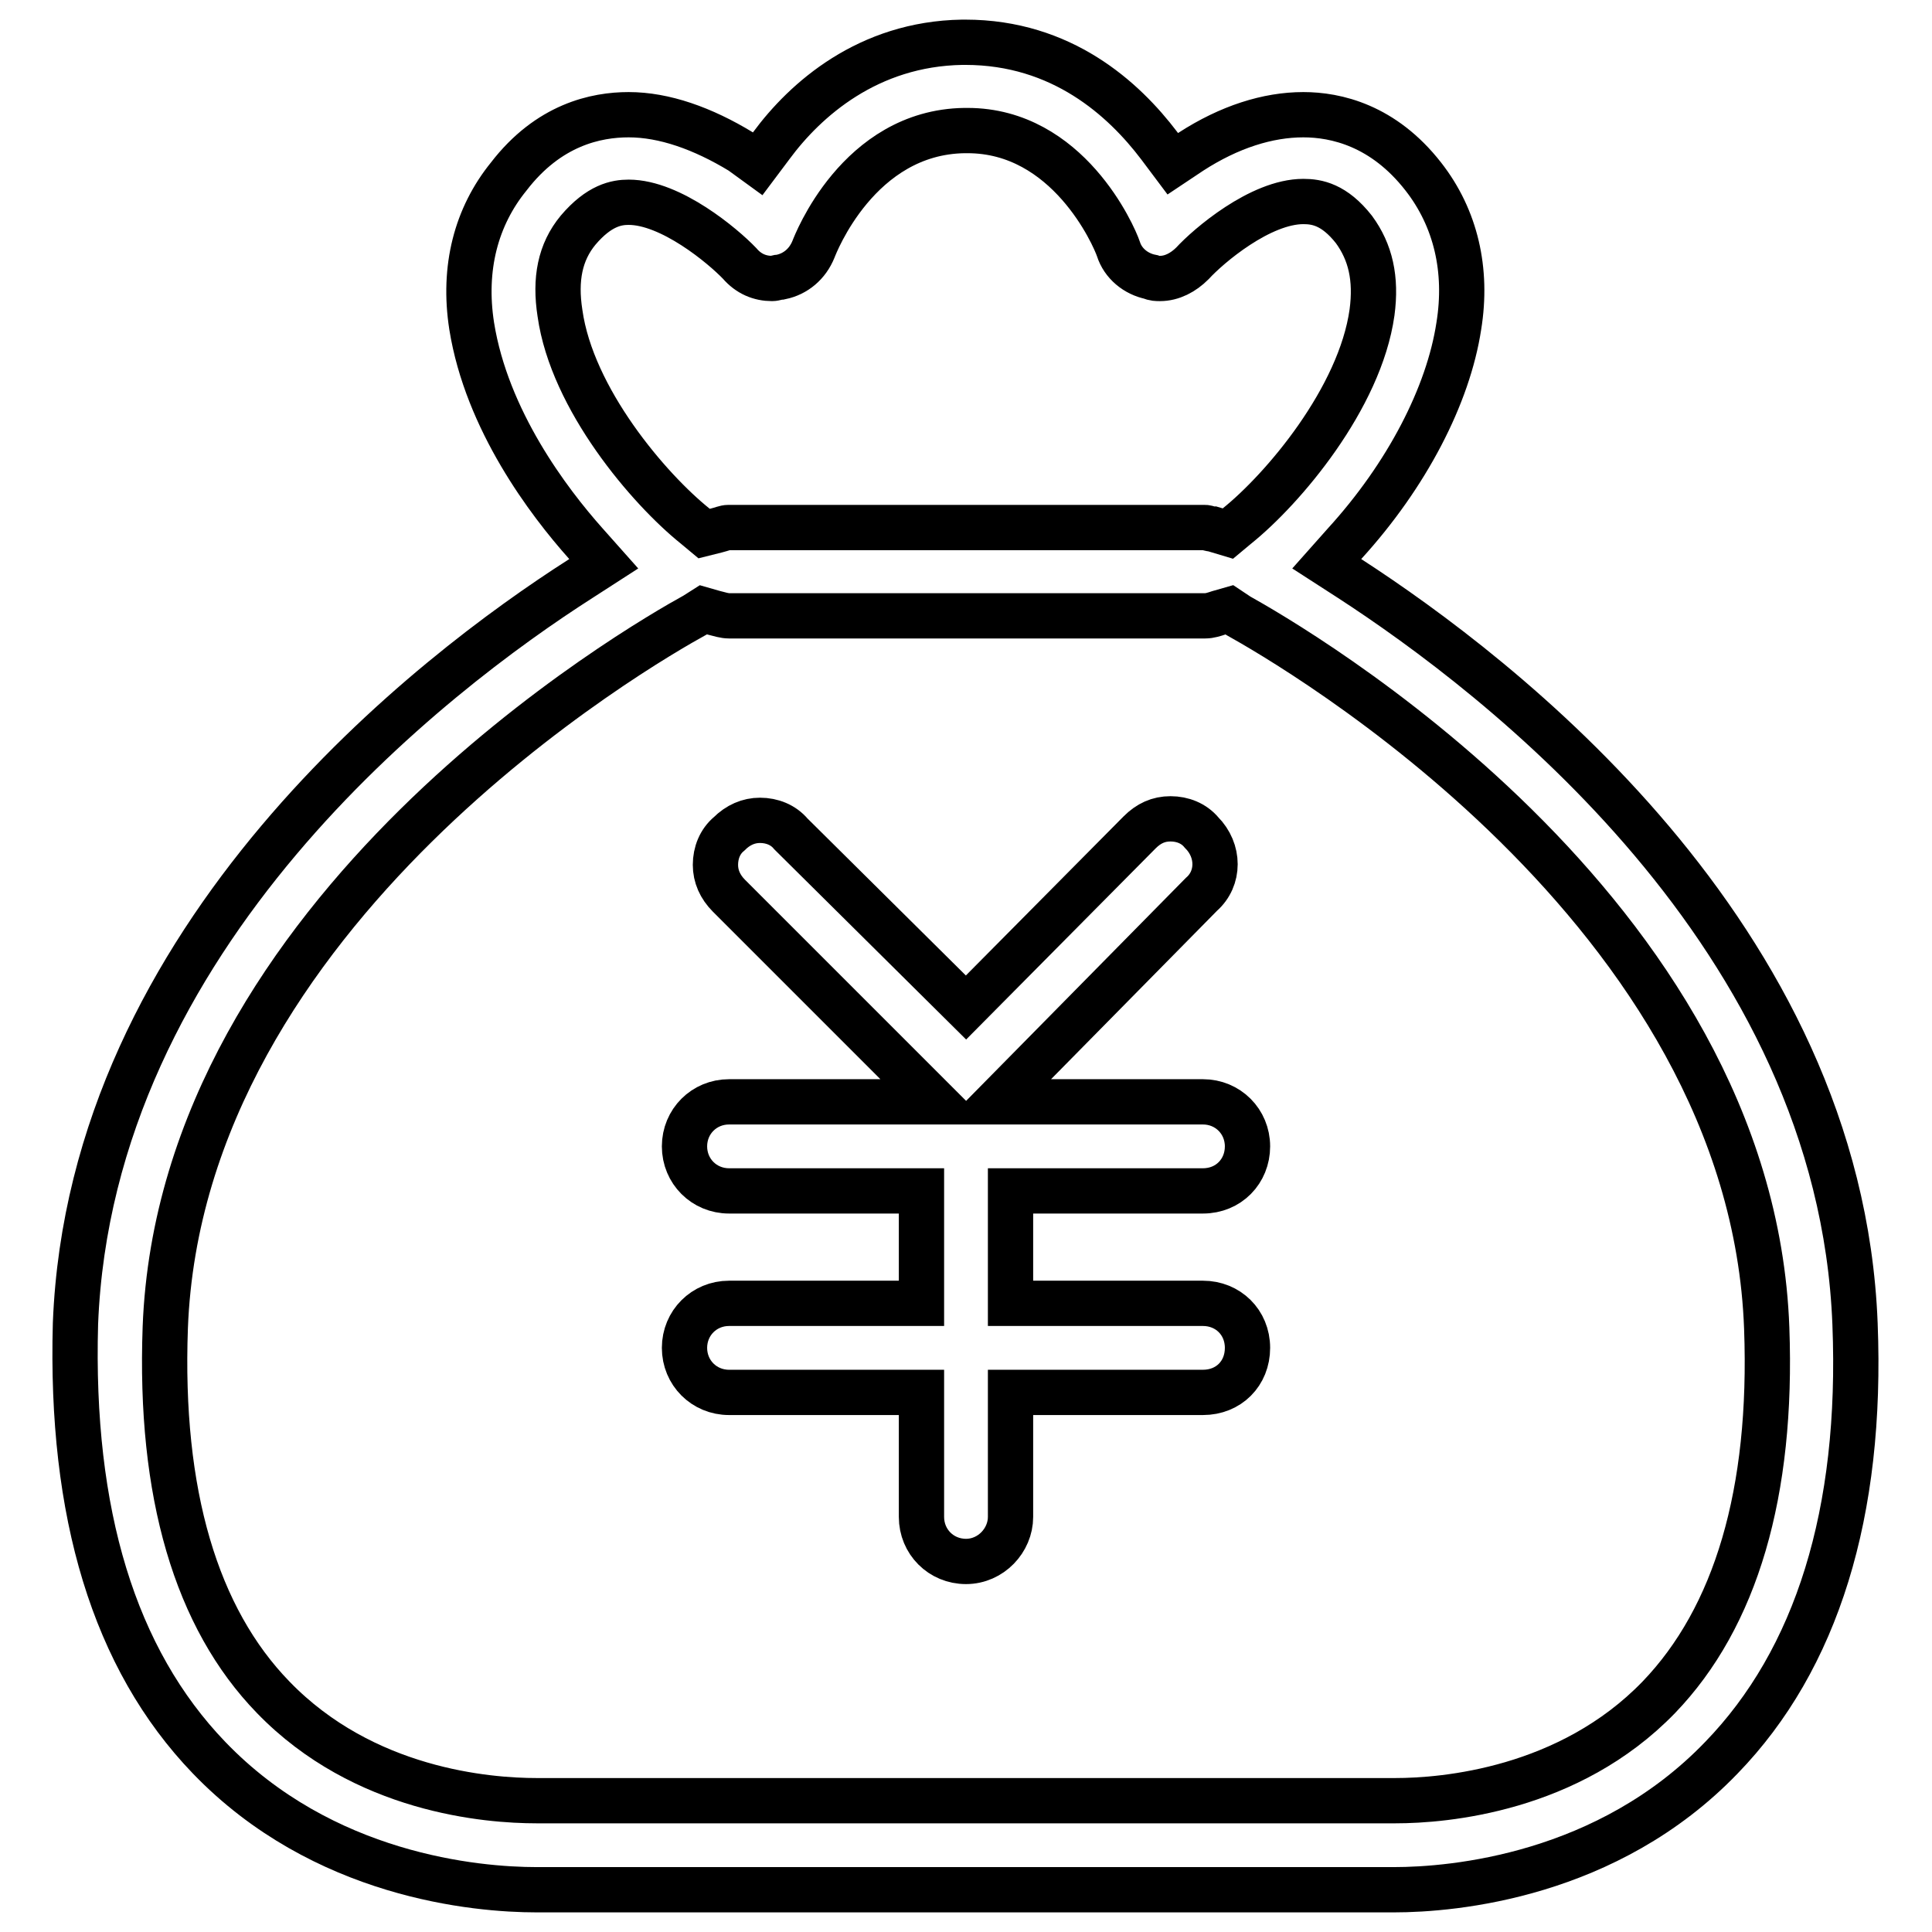
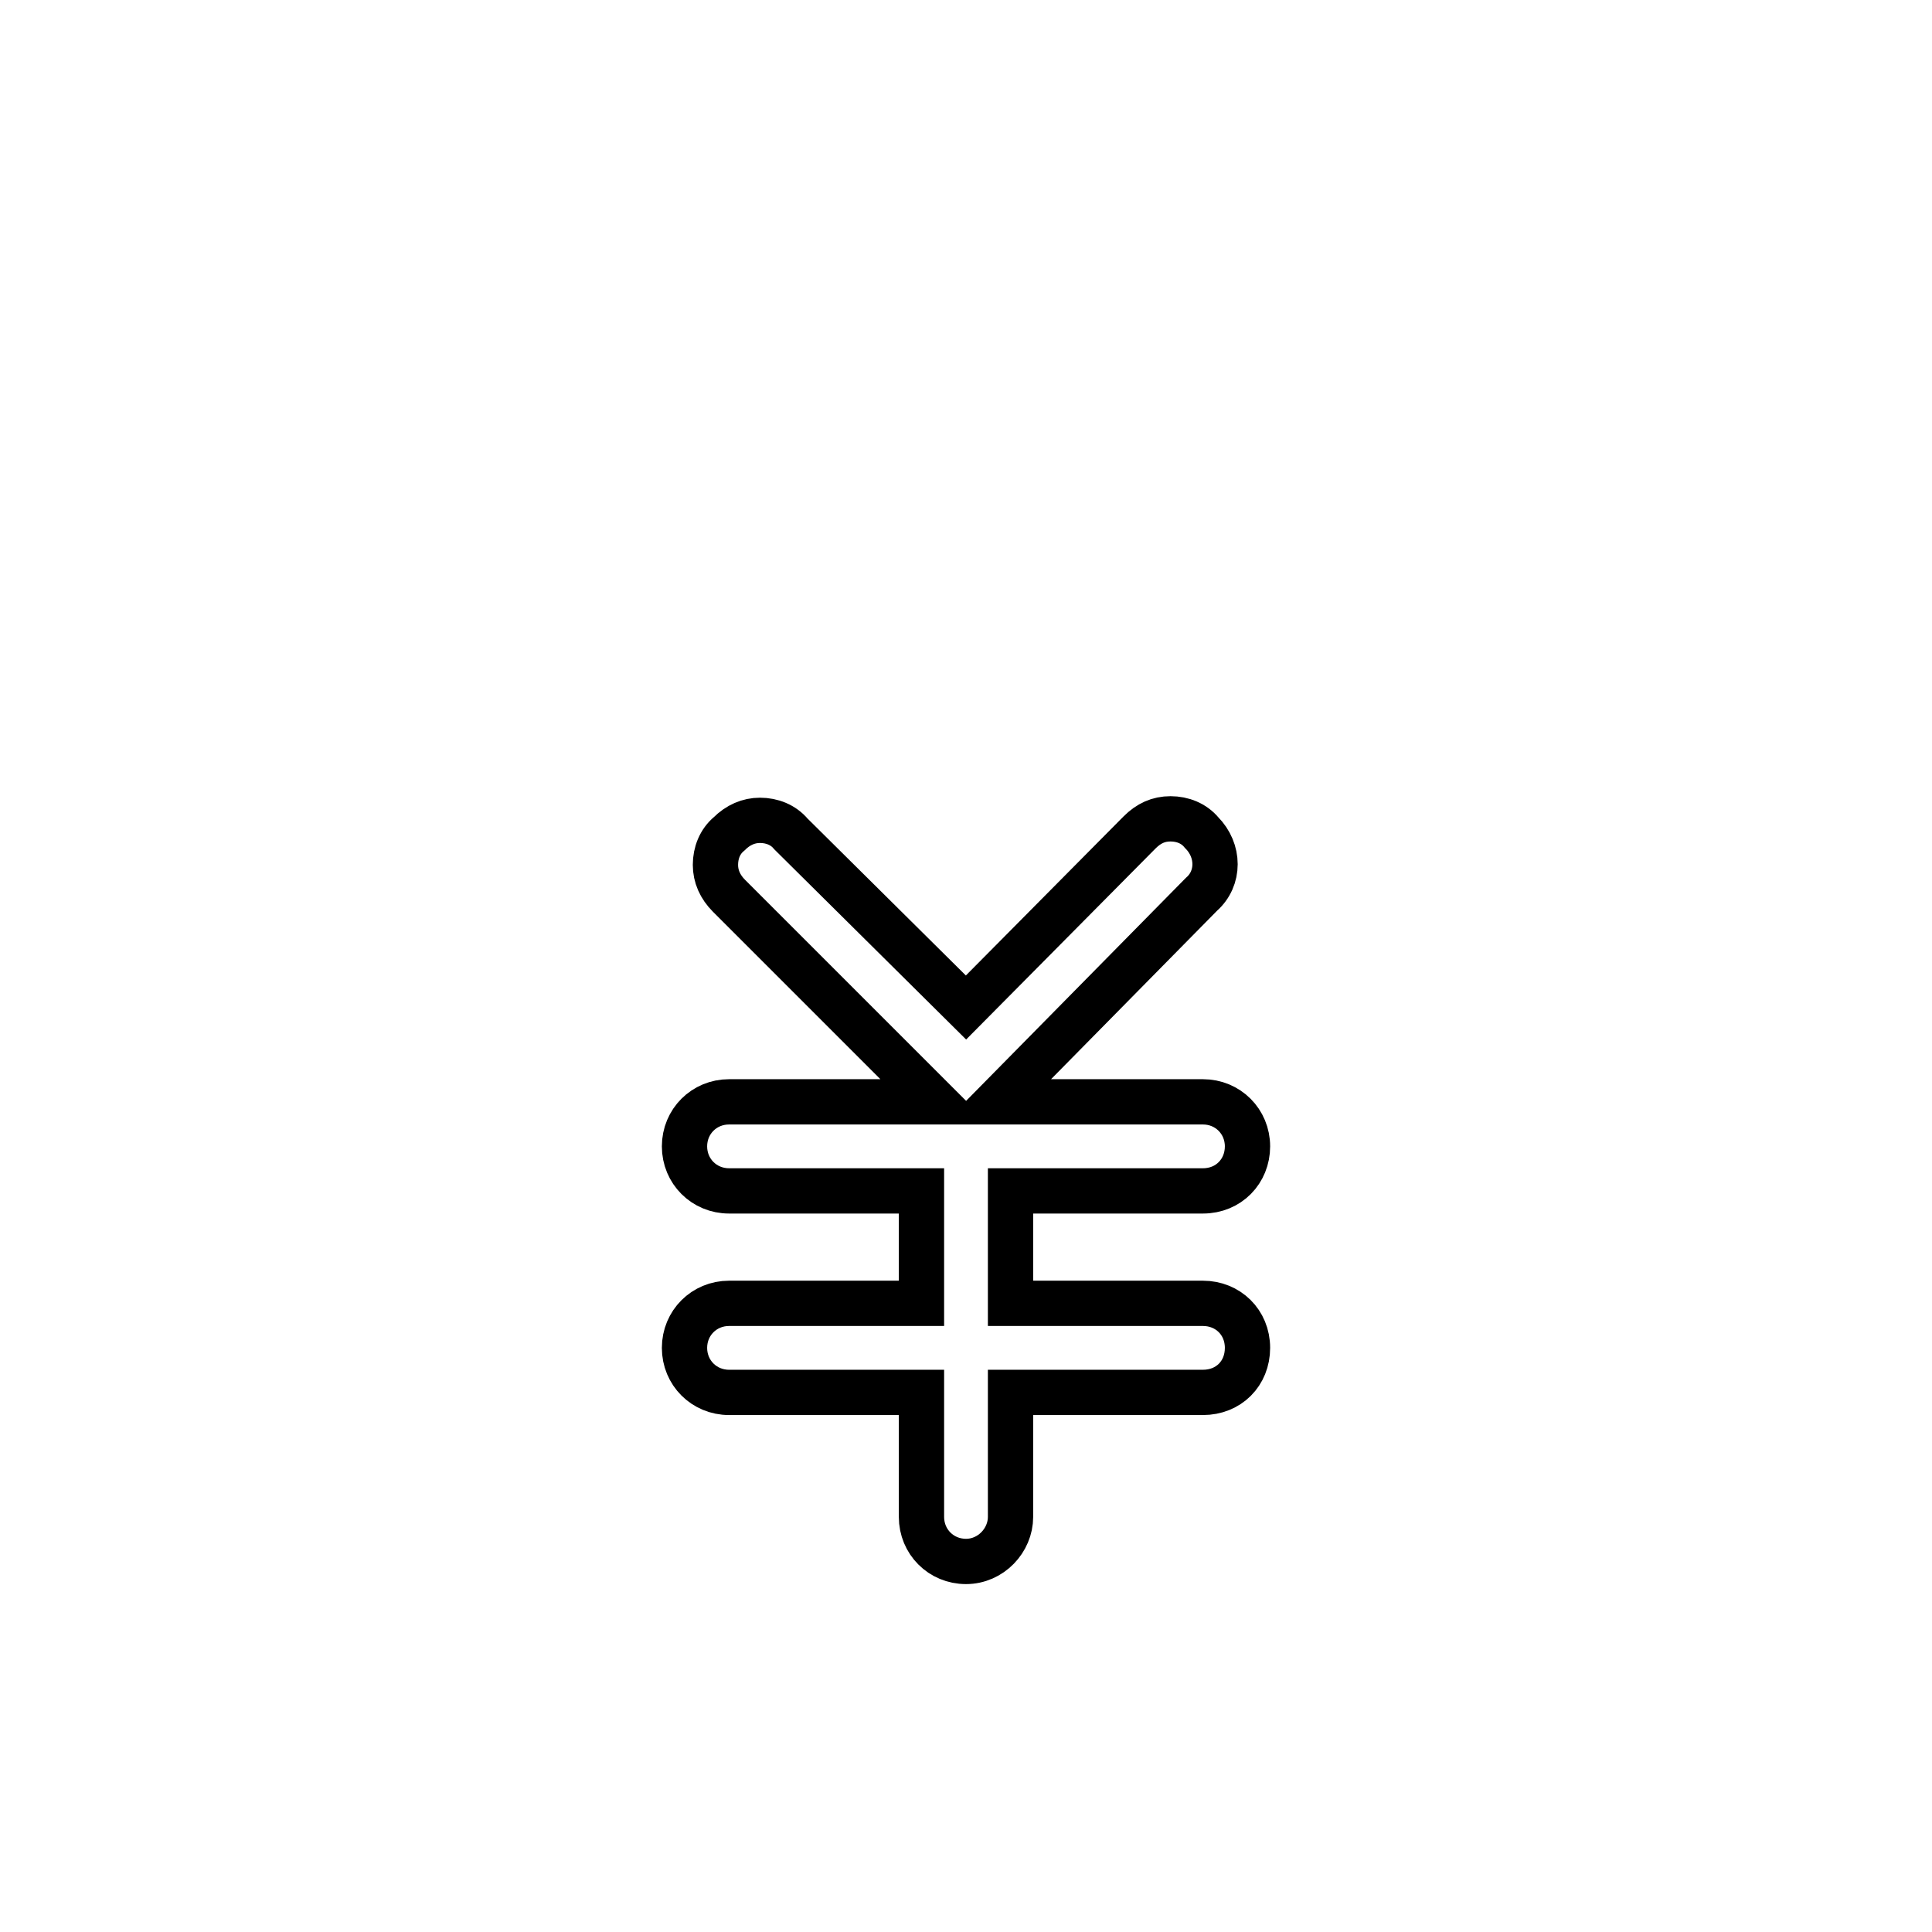
<svg xmlns="http://www.w3.org/2000/svg" version="1.1" x="0px" y="0px" viewBox="0 0 256 256" enable-background="new 0 0 256 256" xml:space="preserve">
  <g>
    <path stroke-width="6" fill-opacity="0" stroke="#000000" d="M128,206.9c-3.3,0-5.9-2.6-5.9-5.9v-16.5H96.6c-3.3,0-5.9-2.6-5.9-5.9s2.6-5.9,5.9-5.9h25.5v-14.9H96.6 c-3.3,0-5.9-2.6-5.9-5.9c0-3.3,2.6-5.9,5.9-5.9h27.3l-27.3-27.3c-1.2-1.2-1.8-2.6-1.8-4.1c0-1.6,0.6-3.1,1.8-4.1 c1.2-1.2,2.6-1.8,4.1-1.8c1.6,0,3.1,0.6,4.1,1.8l23.2,23l23-23.2c1.2-1.2,2.5-1.8,4.1-1.8c1.6,0,3.1,0.6,4.1,1.8 c2.4,2.4,2.4,6.1,0,8.2L132.1,146h27.3c3.3,0,5.9,2.6,5.9,5.9c0,3.3-2.5,5.9-5.9,5.9h-25.5v14.9h25.5c3.3,0,5.9,2.5,5.9,5.9 s-2.5,5.9-5.9,5.9h-25.5V201C133.9,204.1,131.3,206.9,128,206.9z" />
-     <path stroke-width="6" fill-opacity="0" stroke="#000000" d="M71.1,250.4c-8,0-28.3-1.8-43.4-17.5c-12.6-13.1-18.4-32.4-17.7-57.5c2-51.6,47.5-86.3,66.9-98.7l3.1-2 l-2.4-2.7c-4.9-5.5-13.1-16.3-15.1-28.8c-1.2-7.7,0.6-14.5,4.9-19.8c5.3-6.9,11.6-8.2,15.9-8.2c4.7,0,9.8,1.8,14.9,4.9l2.2,1.6 l1.8-2.4c4.5-6.1,12.8-13.5,25.3-13.7h0.4c12.8,0,21,7.5,25.7,13.7l1.8,2.4l2.4-1.6c5.1-3.3,10.2-4.9,14.9-4.9 c4.3,0,10.6,1.4,15.9,8.2c4.3,5.5,5.9,12.4,4.7,19.8c-1.4,9.2-6.9,19.8-15.1,28.8l-2.4,2.7l3.1,2c19.4,12.6,64.9,47.1,66.9,98.7 c1,25.1-5.1,44.5-17.7,57.5c-15.1,15.7-35.5,17.5-43.4,17.5H71.1z M92.1,81.5c-7.1,3.9-68.1,39-70.2,94.4c-0.8,22,4.1,38.5,14.3,49 c12,12.4,28.4,13.7,34.9,13.7h113.8c6.5,0,23-1.4,34.9-13.7c10.2-10.6,15.1-27.1,14.3-48.9c-2-55.5-63.2-90.6-70-94.4l-1.2-0.8 l-1.4,0.4c-0.6,0.2-1.2,0.4-1.8,0.4H96.6c-0.6,0-1.2-0.2-2-0.4l-1.4-0.4L92.1,81.5z M83.3,26.8c-1.6,0-3.9,0.4-6.7,3.7 c-2.4,2.9-3.1,6.5-2.4,11C75.8,52.9,86,64.8,92.1,69.7l1.2,1l1.6-0.4c0.8-0.2,1.2-0.4,1.6-0.4h63.2c0.2,0,0.6,0.2,1,0.2l2,0.6 l1.2-1c6.1-4.9,16.3-16.9,17.9-28.3c0.6-4.5-0.2-8-2.4-11c-2.6-3.3-4.9-3.7-6.7-3.7c-5.7,0-12.6,5.9-14.7,8.2c-1.2,1.2-2.7,2-4.3,2 c-0.4,0-0.8,0-1.2-0.2c-2-0.4-3.7-1.8-4.3-3.7c-0.6-1.8-6.7-15.7-20-15.7h-0.4C113.7,17.5,108,32.5,107.8,33 c-0.8,2-2.4,3.3-4.3,3.7c-0.4,0-0.8,0.2-1.2,0.2c-1.6,0-3.1-0.6-4.3-2C95.8,32.6,88.9,26.8,83.3,26.8z" />
  </g>
</svg>